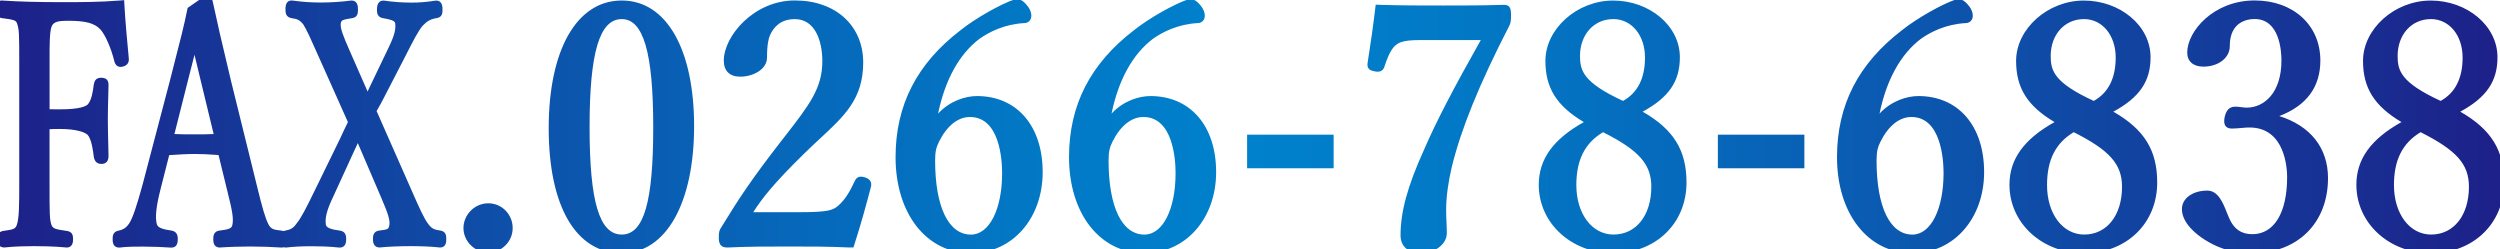
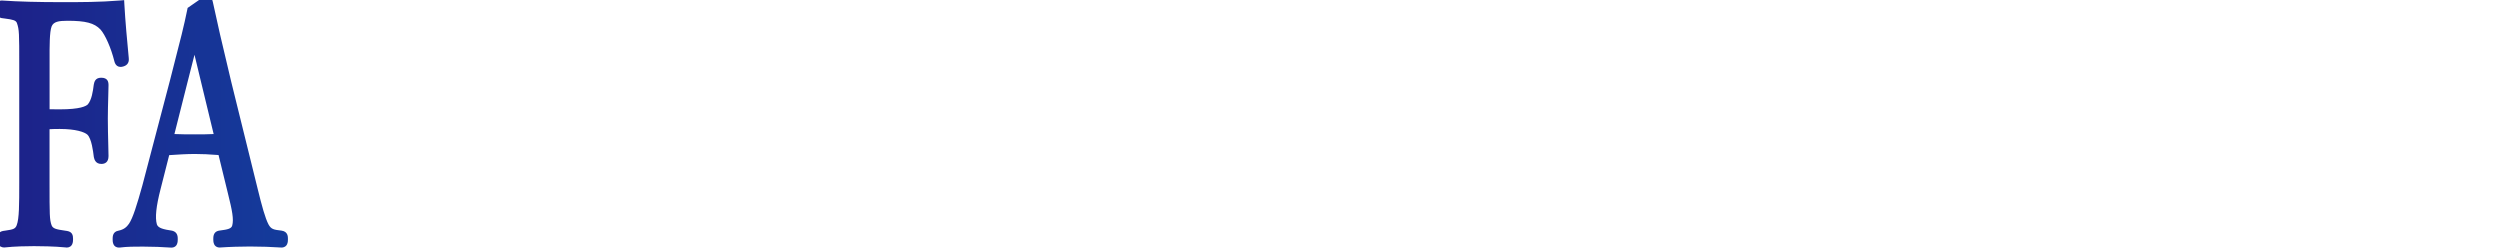
<svg xmlns="http://www.w3.org/2000/svg" id="_レイヤー_2" viewBox="0 0 545.52 54.34">
  <defs>
    <linearGradient id="linear-gradient" x1="-.9" y1="27.17" x2="546.42" y2="27.17" gradientUnits="userSpaceOnUse">
      <stop offset="0" stop-color="#1d2088" />
      <stop offset=".1" stop-color="#153899" />
      <stop offset=".27" stop-color="#095fb4" />
      <stop offset=".41" stop-color="#0278c5" />
      <stop offset=".5" stop-color="#0081cc" />
      <stop offset=".59" stop-color="#0278c5" />
      <stop offset=".73" stop-color="#095fb4" />
      <stop offset=".9" stop-color="#153899" />
      <stop offset="1" stop-color="#1d2088" />
    </linearGradient>
    <style>.cls-1{fill:url(#linear-gradient);stroke-width:0}</style>
  </defs>
  <g id="_レイヤー_1-2">
    <path class="cls-1" d="M14.45 54c-2.59-.26-5.78-.29-7.03-.29-1.44 0-4.2.04-6.46.29-1.5 0-1.5-1.33-1.5-1.77 0-.8.09-1.61 1.18-1.83l.67-.1c1.5-.22 2.03-.34 2.33-1.14.56-1.45.56-4.57.56-9.28V14.09c0-6.75 0-7.62-.51-9.07-.22-.6-.92-.75-2.58-.97-.26-.03-.54-.07-.81-.11C-.88 3.66-.88 2.62-.88 2.17-.9 1.51-.9.11.41.11c3.63.25 7.9.36 13.12.36 4.06 0 8.25 0 12.64-.36l.92-.08.05.93c.2 3.65.6 7.97.96 11.73.14 1.22-.63 1.68-1.3 1.84-.15.04-.32.07-.48.07-.4 0-1.11-.16-1.37-1.25-.69-2.82-2-5.8-3.04-6.93-1.33-1.39-3.21-1.89-7.17-1.89-1.94 0-3.07.2-3.48 1.25-.45 1.17-.45 4.21-.44 7.42v10.64c.73.02 1.61.02 2.25.02 4.41 0 5.72-.69 6.11-1.1.82-1 1.09-2.74 1.28-4.28.11-.58.3-1.52 1.61-1.52 1.43 0 1.61.87 1.61 1.63l-.06 2.54c-.04 1.59-.09 3.16-.09 4.73 0 1.88.05 3.88.1 5.82.02.82.04 1.61.05 2.37 0 1.42-.85 1.72-1.56 1.72-1.3 0-1.54-1.04-1.63-1.44l-.03-.16c-.14-1.15-.47-3.86-1.38-4.78-.64-.59-2.58-1.25-6.02-1.25-.65 0-1.53 0-2.25.05v11.69c0 6.98 0 8.05.45 9.28.28.72 1.03.9 2.81 1.15l.59.09c1.18.21 1.28 1.02 1.28 1.76 0 .5 0 1.85-1.41 1.85h-.09zm46.86.01c-1.83-.13-4.48-.22-6.75-.22-1.78 0-4.51.07-6.6.22-1.42 0-1.42-1.34-1.42-1.84s0-1.59 1.18-1.83l.28-.04c1.69-.22 2.51-.4 2.68-1.11.35-1.37 0-3.2-.96-7.05l-2.03-8.31c-1.99-.16-3.71-.23-5.13-.23-1.85 0-3.69.12-5.64.25l-1.87 7.36c-.98 3.81-1.24 6.26-.82 7.74.27.85 1.5 1.11 3.34 1.39 1.22.29 1.22 1.37 1.22 1.84 0 .5 0 1.85-1.41 1.85-1.76-.13-4.17-.22-6.2-.22-1.72 0-3.5 0-5.07.21h-.12c-1.41 0-1.41-1.34-1.41-1.85s0-1.61 1.25-1.83c1.21-.25 1.81-.79 2.32-1.52.86-1.29 1.72-4.05 2.92-8.37l6.05-23.02C39.6 7.8 40.11 5.78 40.87 2.08l.07-.35 3.78-2.62H45c.44 0 1.22.17 1.44 1.31 1.01 4.69 1.83 8.32 4.01 17.4l5.74 23.24c.97 3.97 1.68 6.54 2.41 7.93.58 1.03 1.07 1.13 2.87 1.34 1.36.21 1.36 1.31 1.36 1.84s0 1.85-1.46 1.85h-.06zM38.06 29.25c1.45.07 3 .07 4.5.07 1.31 0 2.76 0 4.06-.07L43.97 18.3c-.66-2.67-1.13-4.65-1.53-6.35-.43 1.71-.93 3.68-1.6 6.29l-2.78 11.01z" />
-     <path class="cls-1" d="M95.96 54c-2.2-.24-4.62-.29-6.26-.29-2.6 0-5.15.11-6.82.29-1.5 0-1.5-1.39-1.5-1.84 0-.52 0-1.61 1.25-1.83l.25-.03c1.68-.22 1.89-.31 2.03-.94.36-1.26-.42-3.13-1.61-5.96l-.23-.54-4.99-11.63c-.29.64-.62 1.36-1.04 2.23l-4.32 9.43c-1.38 2.87-1.85 4.65-1.61 6.17.09.61 1.16 1.04 3.18 1.28 1.25.25 1.25 1.33 1.25 1.91 0 1.47-.77 1.77-1.41 1.77h-.11c-2.16-.26-5.02-.29-6.15-.29-2.08 0-3.89.1-5.38.28h-.12c-.9 0-1.36-.62-1.36-1.85 0-.52 0-1.59 1.18-1.83 1.07-.18 1.82-.5 2.53-1.57.99-1.22 1.95-3.04 4.16-7.6l5.29-10.83c.7-1.53 1.22-2.61 1.75-3.69l-6.13-13.71-.58-1.3c-1.4-3.15-2.25-5.06-3.02-6.29-.78-.99-1.3-1.21-2.67-1.4-1.09-.26-1.23-1.03-1.23-1.84 0-.6 0-1.99 1.36-1.99h.12c2.15.3 4.13.44 6.23.44s4.77-.17 6.58-.43h.12c1.41 0 1.41 1.4 1.41 1.99 0 .8-.09 1.61-1.18 1.83l-.47.08c-1.67.27-1.96.41-2.09.98-.2 1.1.52 2.85 1.83 5.84l4.01 9.13c.2-.41.4-.84.65-1.38l3.87-8.07c1.46-2.98 1.65-4.26 1.5-5.45-.1-.62-1.19-.85-2.72-1.12-1.11-.23-1.26-1.02-1.26-1.76 0-.51 0-2.06 1.41-2.06h.13c1.82.28 4.06.44 5.97.44 1.73 0 3.35-.13 5.25-.43h.07l.07-.01c1.41 0 1.41 1.39 1.41 2.06 0 .74-.1 1.55-1.25 1.76-1.32.2-2.1.62-3.11 1.69-.93 1.13-1.93 3.02-3.82 6.76l-4.73 9.16c-.48.94-.83 1.54-1.17 2.15-.1.17-.2.35-.3.53l7.77 17.61c1.48 3.36 2.55 5.79 3.48 7 .77 1.05 1.33 1.27 2.72 1.47 1.23.22 1.23 1.23 1.23 1.84 0 .55 0 1.85-1.36 1.85h-.1zm10.58 1.1c-2.93 0-5.41-2.44-5.41-5.33s2.42-5.41 5.41-5.41 5.33 2.43 5.33 5.41-2.44 5.33-5.33 5.33zm29.13.14c-9.98 0-15.94-10.2-15.94-27.27S125.84.11 135.67.11s15.79 10.76 15.79 27.42-6.05 27.71-15.79 27.71zm0-51.07c-4.85 0-7.02 7.27-7.02 23.58s2.16 23.43 7.02 23.43 6.87-7.23 6.87-23.43-2.12-23.58-6.87-23.58zm49.86 49.84c-4.63-.22-8.69-.22-13.4-.22s-8.84 0-13.47.22c-1.6 0-1.81-1.06-1.81-2.21 0-1.28.11-1.56.62-2.33 3.93-6.42 6.57-10.38 12.79-18.42l1.16-1.49c5.17-6.66 8.02-10.33 8.02-16.19 0-4.45-1.58-9.2-6-9.2-3.22 0-4.72 1.92-5.42 3.52-.3.65-.65 2-.65 4.87 0 2.58-3.03 4.17-5.84 4.17-2.32 0-3.59-1.25-3.59-3.52 0-5.28 6.51-13.11 15.5-13.11s14.92 5.57 14.92 13.54-4.18 11.73-9.47 16.64c-1.13 1.05-2.3 2.14-3.51 3.33-6.64 6.51-9.15 9.76-11.01 12.69h10.3c5.94 0 7.06-.42 8.21-1.39 1.56-1.37 2.51-3 3.61-5.36.28-.65.75-1 1.39-1 .24 0 .49.05.85.15.41.14 1.58.53 1.36 1.89-.9 3.55-2.37 8.82-3.66 12.77l-.21.65-.69-.03zm26.34 1.23c-9.69 0-16.45-8.62-16.45-20.95 0-11.36 4.66-20.43 14.23-27.74 3.15-2.52 8.64-5.64 11.74-6.68l.14-.05h.15c.98 0 1.56.23 2.67 1.66.45.63.7 1.33.7 1.93 0 .96-.64 1.63-1.56 1.63-4.37.24-7.7 1.98-9.72 3.4-4.45 3.35-7.56 8.98-9.07 16.35 2.56-2.78 5.98-3.83 8.48-3.83 8.71 0 14.34 6.51 14.34 16.59s-6.58 17.68-15.65 17.68zm-.22-29.71c-2.62 0-5.01 1.91-6.75 5.39-.58 1.21-.85 2.02-.85 4.1 0 10.12 2.92 16.17 7.82 16.17 4 0 6.8-5.51 6.8-13.41 0-2.87-.51-12.25-7.02-12.25zm38.07 29.71c-9.69 0-16.45-8.62-16.45-20.95 0-11.36 4.66-20.43 14.23-27.74 3.15-2.52 8.64-5.64 11.74-6.68l.14-.05h.15c.98 0 1.56.23 2.67 1.66.45.63.7 1.33.7 1.93 0 .96-.64 1.63-1.56 1.63-4.37.24-7.7 1.98-9.72 3.4-4.45 3.35-7.56 8.98-9.07 16.35 2.56-2.78 5.98-3.83 8.48-3.83 8.71 0 14.34 6.51 14.34 16.59s-6.58 17.68-15.65 17.68zm-.22-29.71c-2.62 0-5.01 1.91-6.75 5.39-.58 1.21-.85 2.02-.85 4.1 0 10.12 2.92 16.17 7.82 16.17 4 0 6.8-5.51 6.8-13.41 0-2.87-.51-12.25-7.02-12.25zm22.63 3.86h18.88v7.33h-18.88zm38.02 25.85c-2.84 0-4.54-1.45-4.54-3.88 0-5.15 1.52-10.72 5.09-18.61 2.63-6.08 6.27-13.11 12.42-24.01h-13.2c-4.06 0-4.77.61-5.59 1.31-1.03 1.04-1.72 2.89-2.2 4.38-.08.28-.35 1.22-1.5 1.22-.22 0-.48-.03-.79-.11-1.15-.21-1.57-.73-1.42-1.81.67-4.21 1.28-8.54 1.67-11.89l.1-.82.83.03c4.56.15 9.28.15 13.85.15s8.85 0 13.34-.15c1.51 0 1.51 1.25 1.51 2.35s-.08 1.61-.38 2.22c-6.53 12.69-10.53 22.51-12.57 30.9-.78 3.31-1.21 6.59-1.21 9.23 0 1.16.04 1.99.08 2.79.03.73.07 1.42.07 2.3 0 2.63-2.87 4.39-5.55 4.39zm41.85 0c-9.1 0-16.23-6.55-16.23-14.92 0-5.57 3.14-9.95 9.84-13.68-5.94-3.52-8.39-7.47-8.39-13.34 0-7.02 6.91-13.18 14.78-13.18s14.56 5.44 14.56 12.38c0 5.23-2.38 8.75-8.12 11.87 6.77 3.87 9.57 8.45 9.57 15.45 0 8.94-6.73 15.43-16.01 15.43zm-2.22-26.39c-3.96 2.38-5.81 6.06-5.81 11.54 0 6.25 3.41 10.79 8.11 10.79 4.94 0 8.25-4.19 8.25-10.43 0-4.91-2.67-7.94-10.54-11.91zM352 4.17c-4.19 0-7.23 3.38-7.23 8.03 0 3.2.68 5.8 9.39 9.82 3.18-1.76 4.79-4.94 4.79-9.46 0-4.87-2.92-8.4-6.94-8.4zm22.85 25.22h18.88v7.33h-18.88zm42.45 25.85c-9.69 0-16.45-8.62-16.45-20.95 0-11.36 4.66-20.43 14.23-27.74 3.15-2.52 8.64-5.64 11.74-6.68l.14-.05h.15c.98 0 1.56.23 2.67 1.66.45.63.7 1.33.7 1.93 0 .96-.64 1.63-1.56 1.63-4.37.24-7.7 1.98-9.72 3.4-4.45 3.35-7.56 8.98-9.07 16.35 2.56-2.78 5.98-3.83 8.48-3.83 8.71 0 14.34 6.51 14.34 16.59s-6.58 17.68-15.65 17.68zm-.22-29.71c-2.62 0-5.01 1.91-6.75 5.39-.58 1.21-.85 2.02-.85 4.1 0 10.12 2.92 16.17 7.82 16.17 4 0 6.8-5.51 6.8-13.41 0-2.87-.51-12.25-7.02-12.25zm37.63 29.71c-9.1 0-16.23-6.55-16.23-14.92 0-5.57 3.14-9.95 9.84-13.68-5.94-3.52-8.39-7.47-8.39-13.34 0-7.02 6.91-13.18 14.78-13.18s14.56 5.44 14.56 12.38c0 5.23-2.38 8.75-8.12 11.87 6.77 3.87 9.57 8.45 9.57 15.45 0 8.94-6.73 15.43-16.01 15.43zm-2.22-26.39c-3.96 2.38-5.81 6.06-5.81 11.54 0 6.25 3.41 10.79 8.11 10.79 4.94 0 8.25-4.19 8.25-10.43 0-4.91-2.67-7.94-10.54-11.91zm2.22-24.68c-4.19 0-7.23 3.38-7.23 8.03 0 3.2.68 5.8 9.39 9.82 3.18-1.76 4.79-4.94 4.79-9.46 0-4.87-2.92-8.4-6.94-8.4zm36.76 51.07c-5.11 0-8.26-1.59-10.44-2.97-1.48-.94-4.92-3.46-4.92-6.65 0-2.33 2.33-4.03 5.55-4.03 2.37 0 3.45 2.75 4.24 4.76.17.44.34.86.5 1.21 1.04 2.42 2.65 3.54 5.07 3.54 4.76 0 7.6-4.66 7.6-12.46 0-1.81-.4-10.82-8.21-10.82-.23 0-.47 0-.71.02l-.62.05c-.87.08-1.87.16-2.42.16-.38 0-1 0-1.43-.5-.4-.48-.4-1.12-.26-1.93.25-1.12.73-2.35 2.34-2.35.41 0 .86.06 1.29.11.41.05.83.11 1.18.11 3.78 0 7.6-3.18 7.6-10.29 0-2.12-.42-9.05-5.85-9.05-2.21 0-3.96.98-4.78 2.69-.45.95-.64 1.92-.64 3.24 0 2.54-2.48 4.46-5.77 4.46-2.2 0-3.52-1.15-3.52-3.08C477.27 6.83 483 .1 491.98.1c8.45 0 14.34 5.39 14.34 13.11 0 5.78-3.01 9.84-8.96 12.12 6.79 2.12 10.63 6.95 10.63 13.53 0 9.79-6.64 16.38-16.52 16.38zm38.94 0c-9.1 0-16.23-6.55-16.23-14.92 0-5.57 3.14-9.95 9.84-13.68-5.94-3.52-8.39-7.47-8.39-13.34 0-7.02 6.91-13.18 14.78-13.18s14.56 5.44 14.56 12.38c0 5.23-2.38 8.75-8.12 11.87 6.77 3.87 9.57 8.45 9.57 15.45 0 8.94-6.73 15.43-16.01 15.43zm-2.22-26.39c-3.96 2.38-5.81 6.06-5.81 11.54 0 6.25 3.41 10.79 8.11 10.79 4.94 0 8.25-4.19 8.25-10.43 0-4.91-2.67-7.94-10.55-11.91zm2.22-24.68c-4.19 0-7.23 3.38-7.23 8.03 0 3.2.68 5.8 9.39 9.82 3.18-1.76 4.79-4.94 4.79-9.46 0-4.87-2.92-8.4-6.94-8.4z" />
  </g>
</svg>